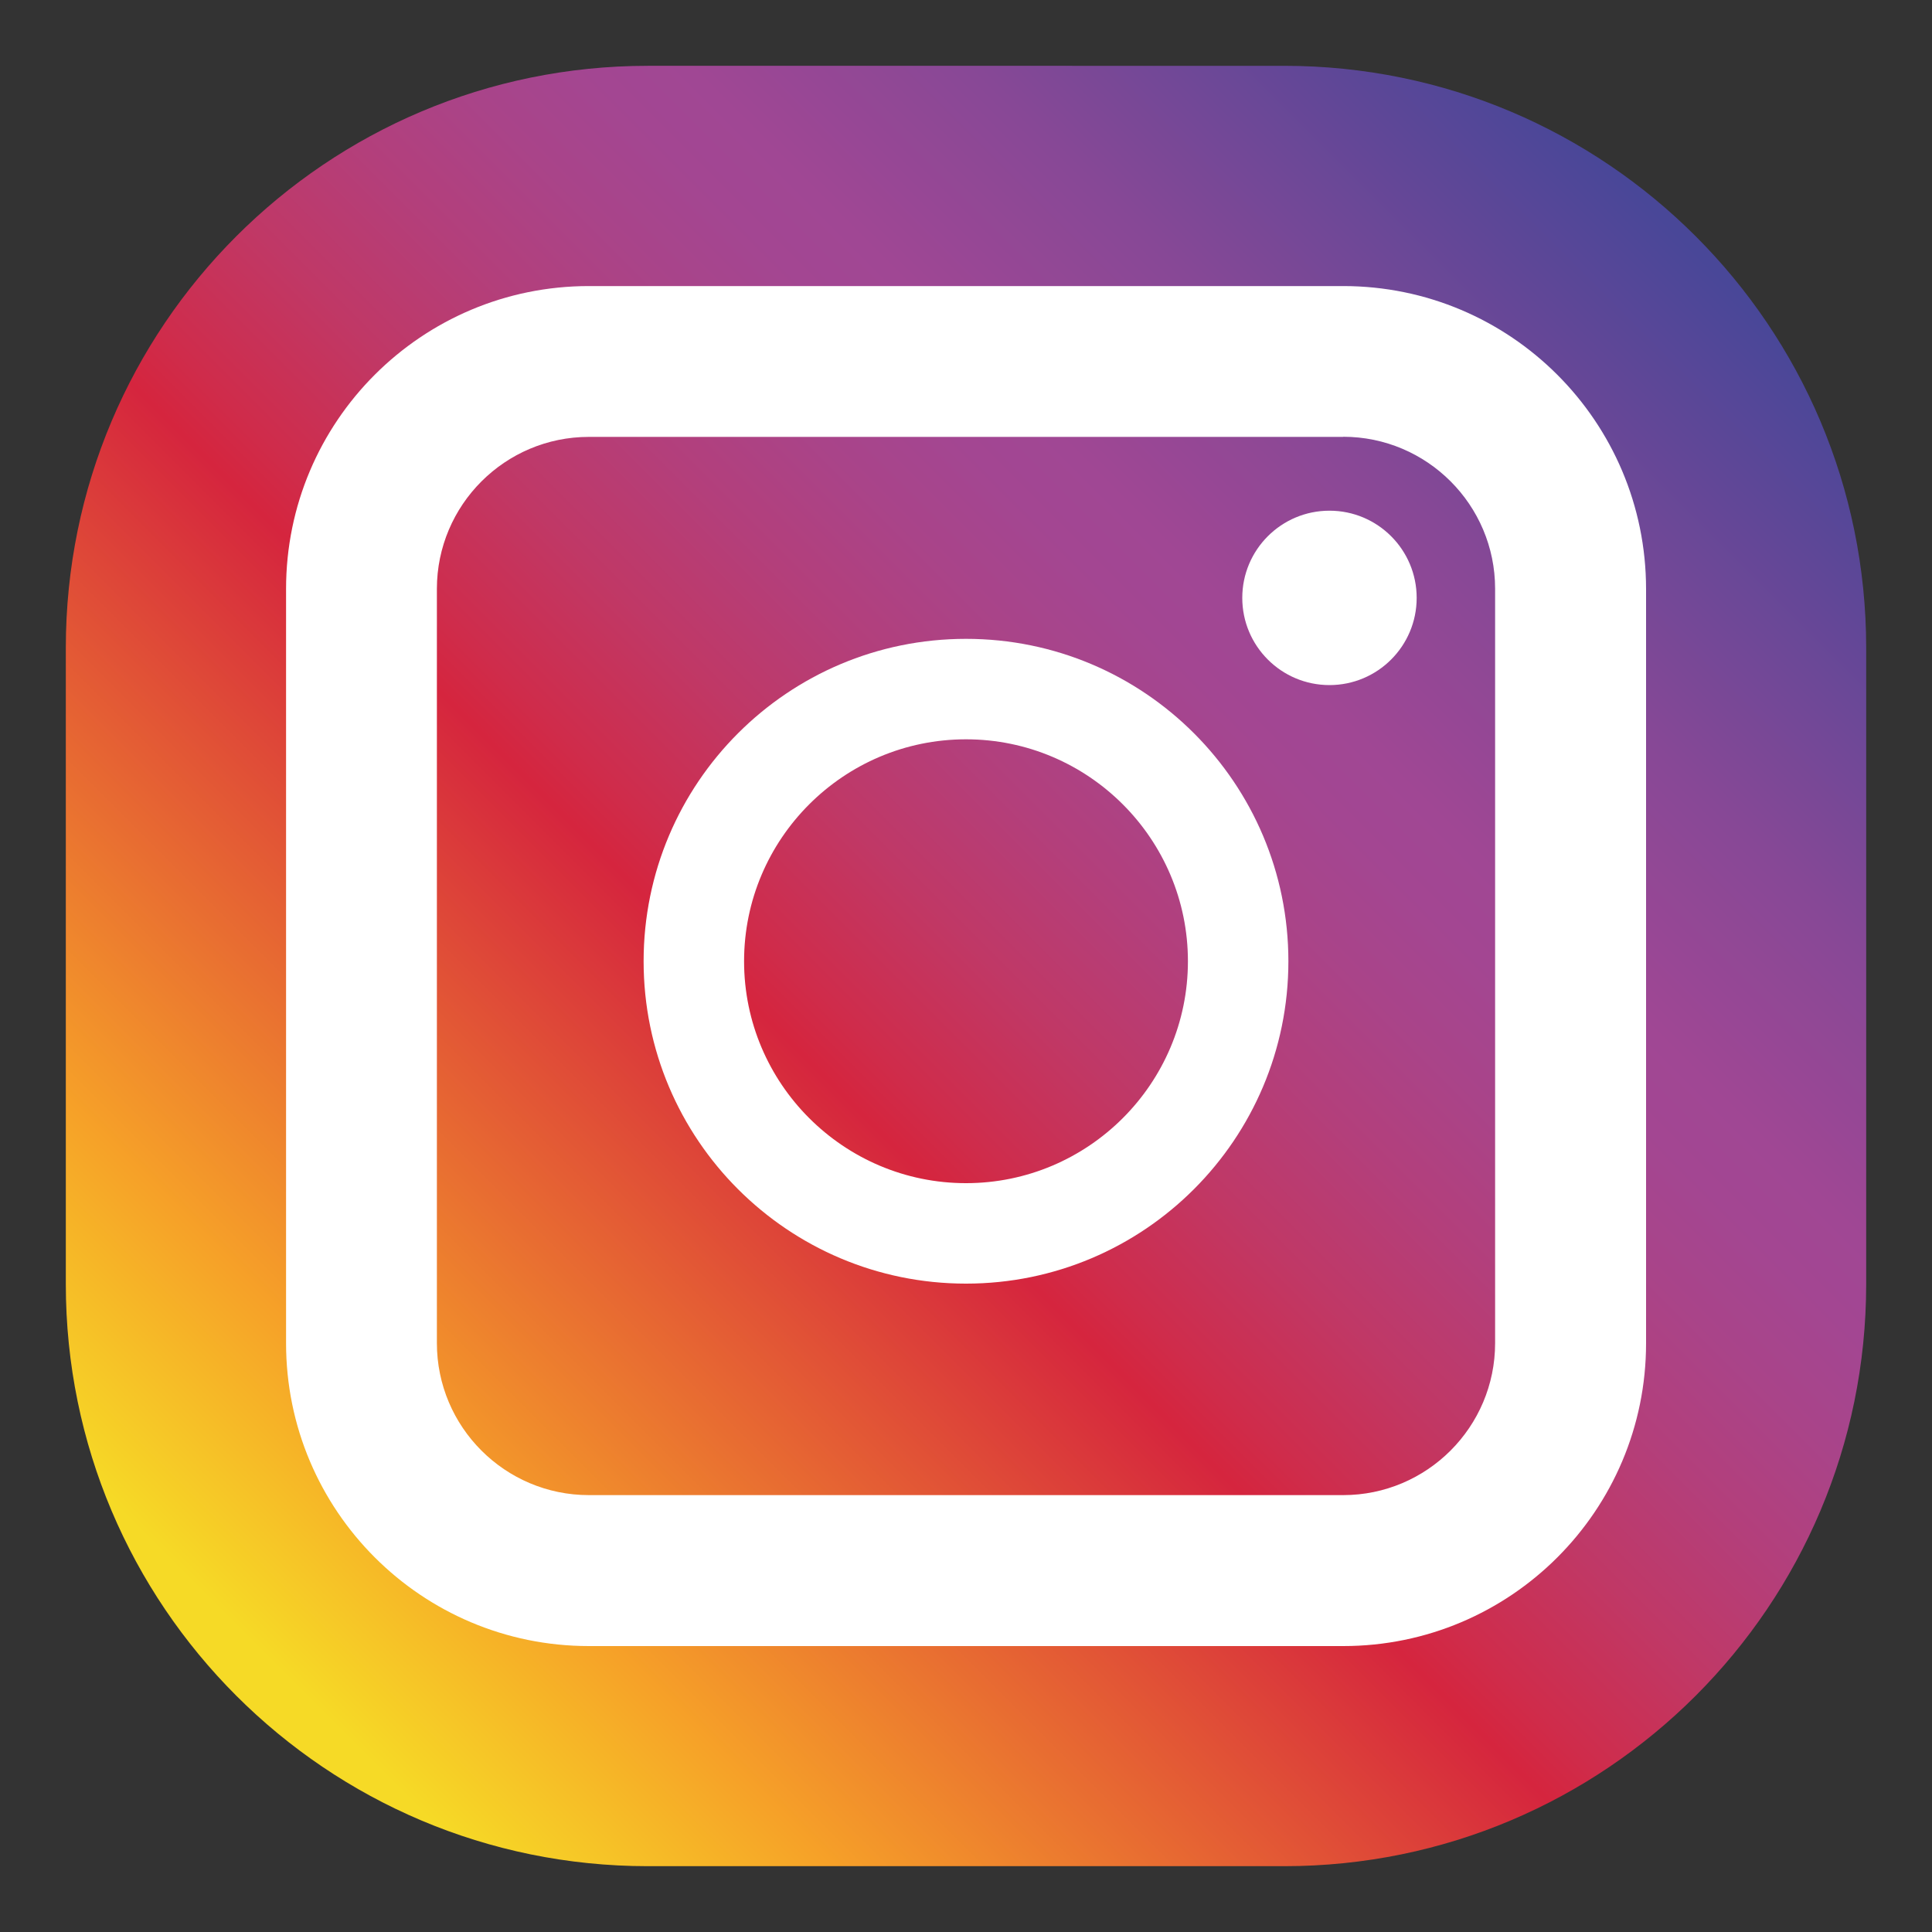
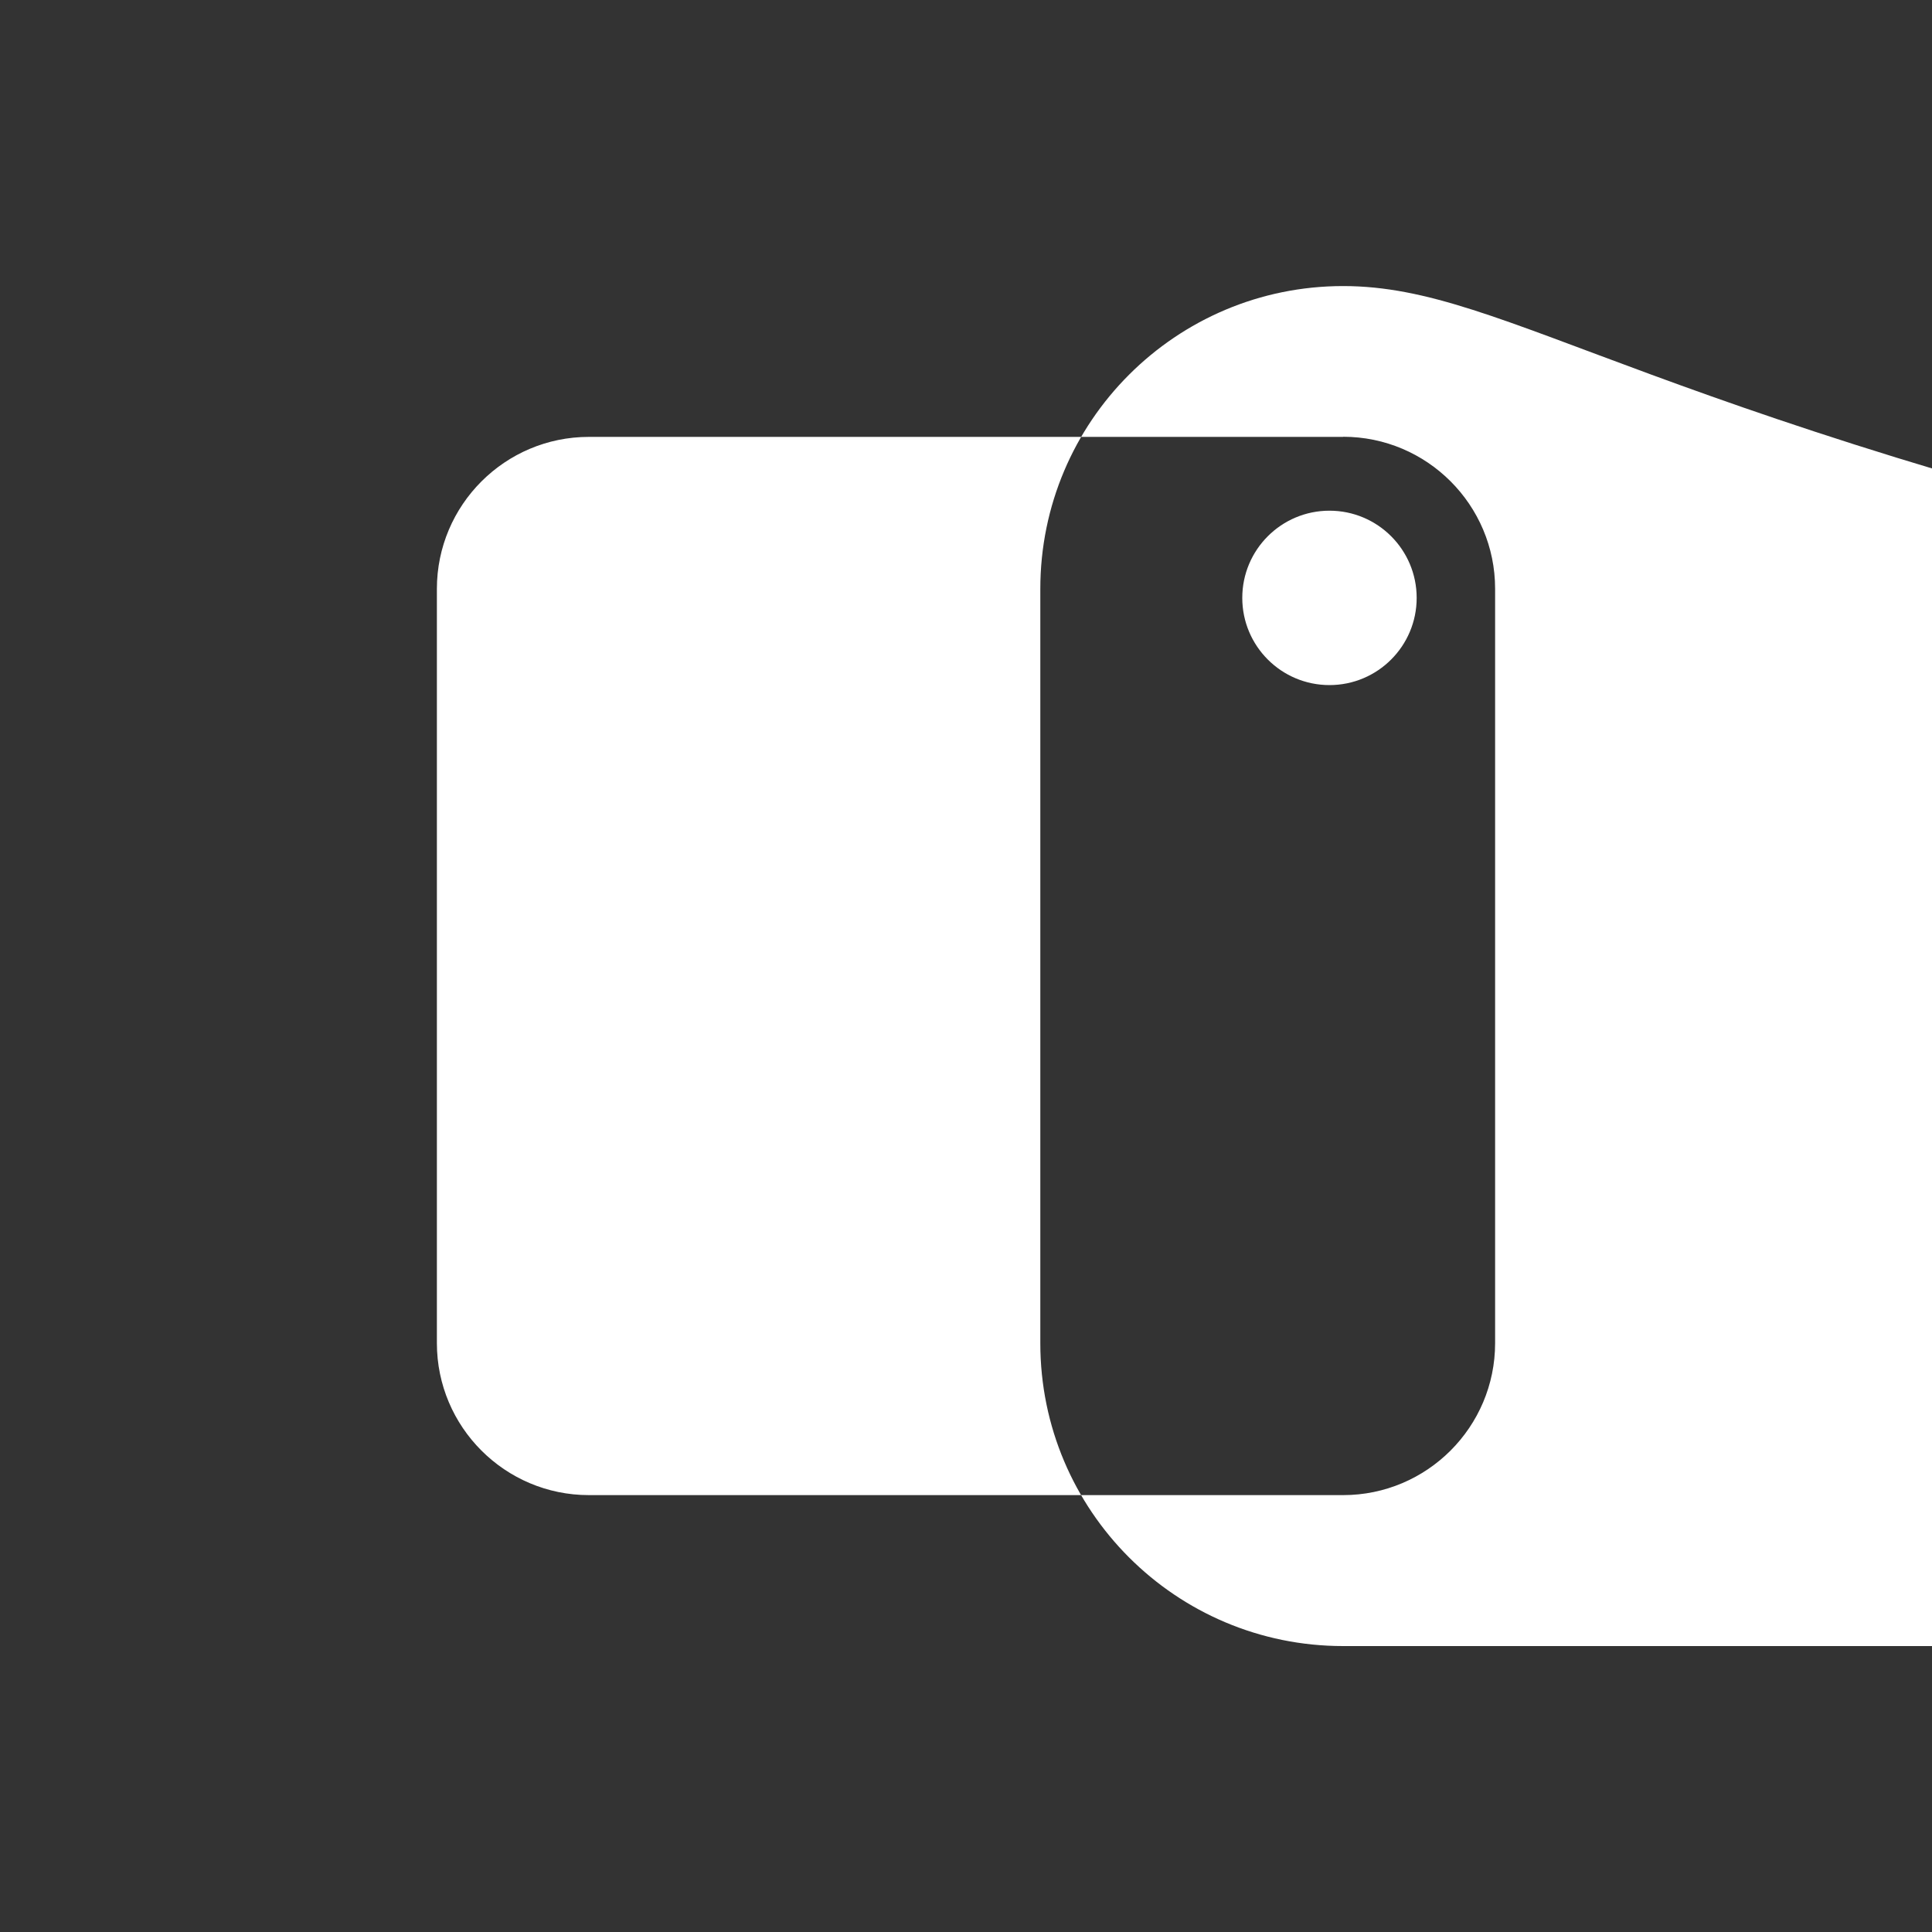
<svg xmlns="http://www.w3.org/2000/svg" version="1.1" id="Ebene_1" x="0px" y="0px" viewBox="0 0 150 150" style="enable-background:new 0 0 150 150;" xml:space="preserve">
  <rect x="0" y="0" width="150" height="150" fill="#333333" stroke="none" />
  <style type="text/css">
	.st0{fill:url(#SVGID_1_);}
	.st1{fill:#FFFFFF;}
</style>
  <g>
    <g>
      <linearGradient id="SVGID_1_" gradientUnits="userSpaceOnUse" x1="132.607" y1="17.393" x2="21.017" y2="128.983">
        <stop offset="0.014" style="stop-color:#494798" />
        <stop offset="0.2" style="stop-color:#874896" />
        <stop offset="0.3" style="stop-color:#A04794" />
        <stop offset="0.335" style="stop-color:#A34692" />
        <stop offset="0.384" style="stop-color:#A94489" />
        <stop offset="0.442" style="stop-color:#B33F7B" />
        <stop offset="0.507" style="stop-color:#C03866" />
        <stop offset="0.576" style="stop-color:#CF2C4B" />
        <stop offset="0.604" style="stop-color:#D5253E" />
        <stop offset="0.877" style="stop-color:#F6A128" />
        <stop offset="1" style="stop-color:#F6DA26" />
      </linearGradient>
-       <path class="st0" d="M99.7,144.89H50.3c-24.96,0-45.19-20.23-45.19-45.19V50.3c0-24.96,20.23-45.19,45.19-45.19H99.7    c24.96,0,45.19,20.23,45.19,45.19V99.7C144.89,124.66,124.66,144.89,99.7,144.89z" />
-       <path class="st1" d="M104.28,33.91c6.51,0,11.8,5.29,11.8,11.8v58.57c0,6.51-5.29,11.8-11.8,11.8H45.72    c-6.51,0-11.8-5.29-11.8-11.8V45.72c0-6.51,5.29-11.8,11.8-11.8H104.28 M104.28,22.21H45.72c-12.98,0-23.51,10.52-23.51,23.51    v58.57c0,12.98,10.52,23.51,23.51,23.51h58.57c12.98,0,23.51-10.52,23.51-23.51V45.72C127.79,32.73,117.27,22.21,104.28,22.21    L104.28,22.21z" />
+       <path class="st1" d="M104.28,33.91c6.51,0,11.8,5.29,11.8,11.8v58.57c0,6.51-5.29,11.8-11.8,11.8H45.72    c-6.51,0-11.8-5.29-11.8-11.8V45.72c0-6.51,5.29-11.8,11.8-11.8H104.28 M104.28,22.21c-12.98,0-23.51,10.52-23.51,23.51    v58.57c0,12.98,10.52,23.51,23.51,23.51h58.57c12.98,0,23.51-10.52,23.51-23.51V45.72C127.79,32.73,117.27,22.21,104.28,22.21    L104.28,22.21z" />
      <g>
-         <path class="st1" d="M75,57.4c9.5,0,17.23,7.73,17.23,17.23c0,9.5-7.73,17.23-17.23,17.23s-17.23-7.73-17.23-17.23     C57.77,65.13,65.5,57.4,75,57.4 M75,49.6c-13.83,0-25.03,11.21-25.03,25.03c0,13.83,11.21,25.03,25.03,25.03     s25.03-11.21,25.03-25.03C100.03,60.81,88.83,49.6,75,49.6L75,49.6z" />
-       </g>
+         </g>
      <circle class="st1" cx="103.22" cy="46.42" r="6.77" />
    </g>
  </g>
</svg>